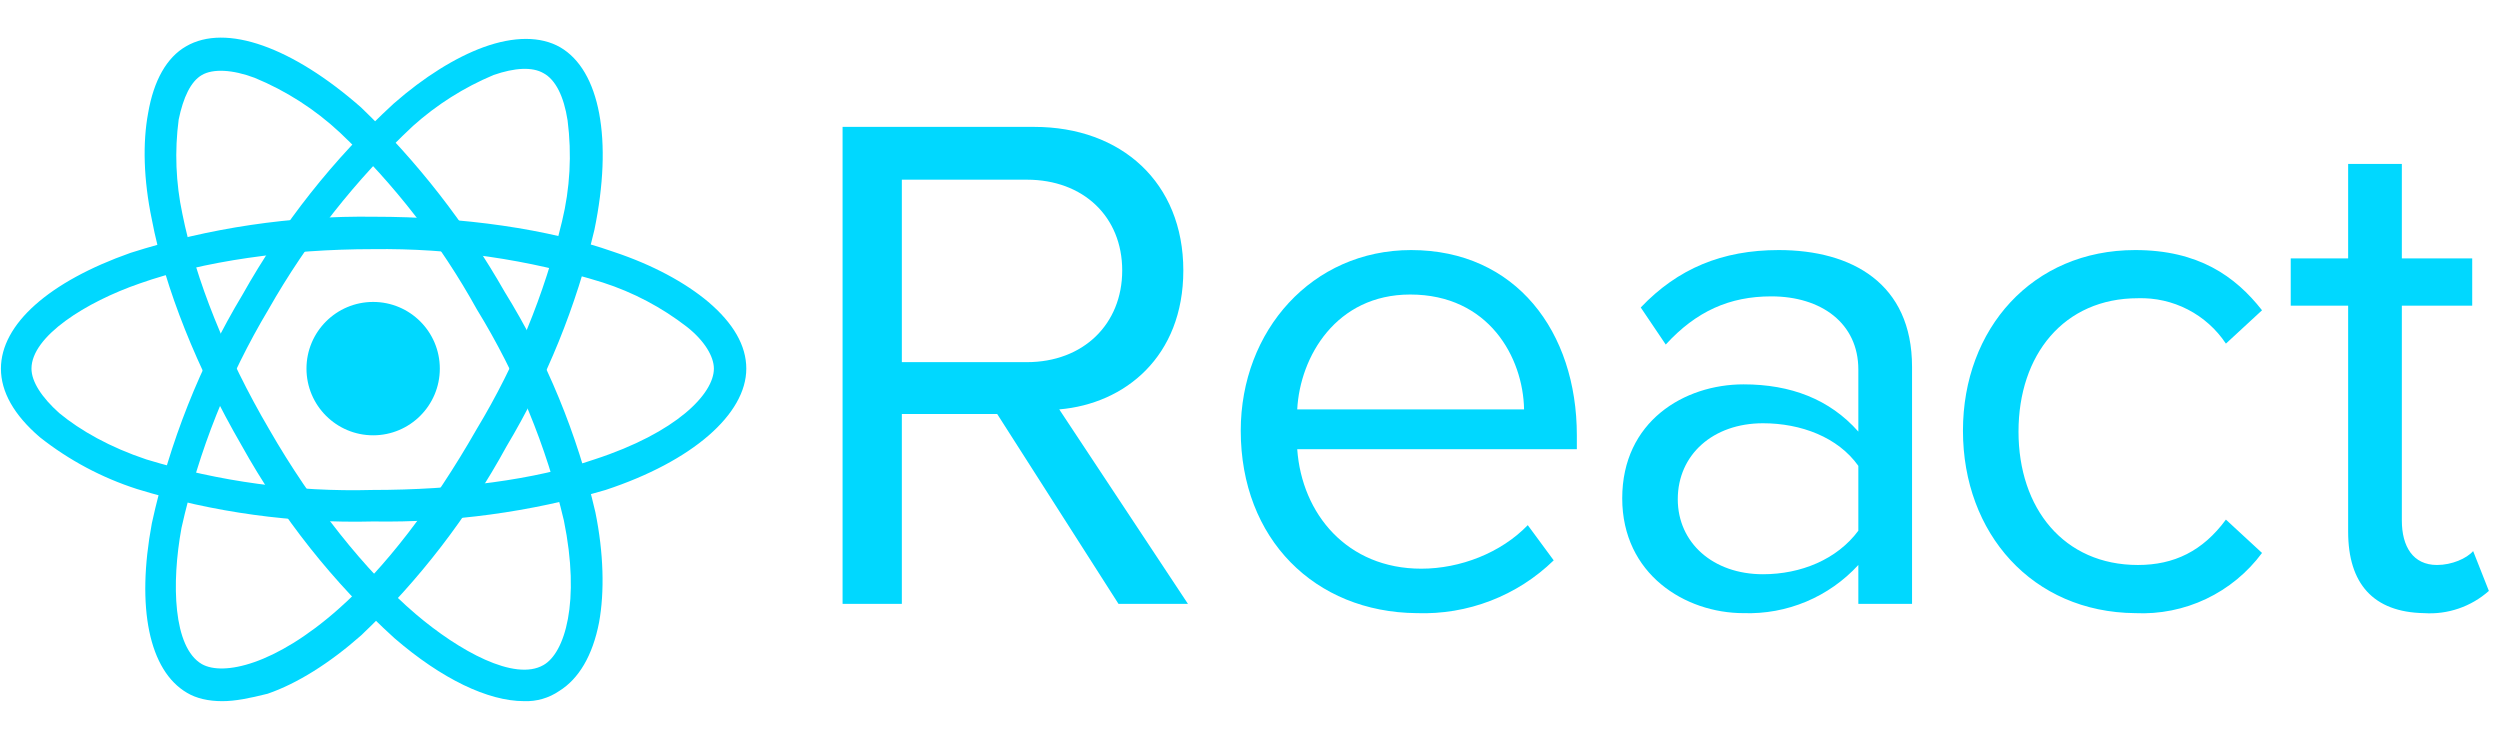
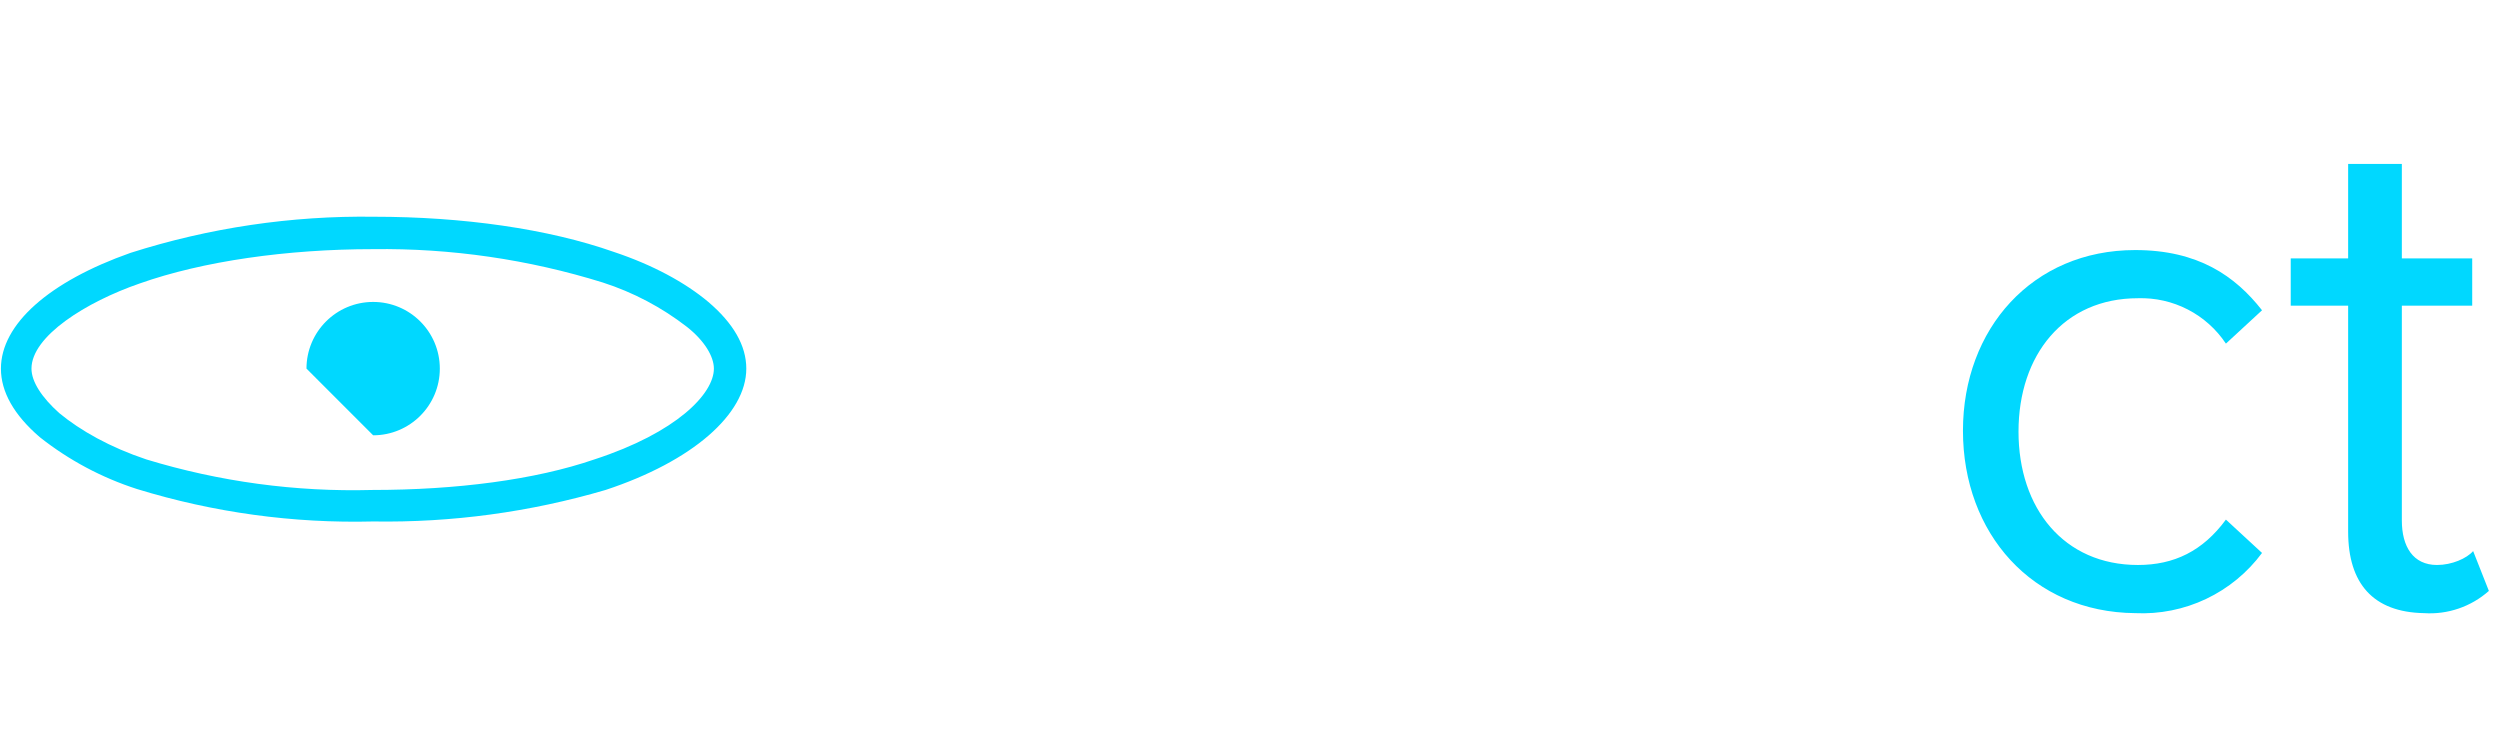
<svg xmlns="http://www.w3.org/2000/svg" width="164" height="48" viewBox="0 0 164 48" fill="none">
-   <path d="M24.479 28.556C26.894 28.556 28.852 26.597 28.852 24.181C28.852 21.765 26.894 19.807 24.479 19.807C22.064 19.807 20.105 21.765 20.105 24.181C20.105 26.597 22.064 28.556 24.479 28.556Z" fill="#00D8FF" />
+   <path d="M24.479 28.556C26.894 28.556 28.852 26.597 28.852 24.181C28.852 21.765 26.894 19.807 24.479 19.807C22.064 19.807 20.105 21.765 20.105 24.181Z" fill="#00D8FF" />
  <path d="M24.478 34.208C19.234 34.34 14.004 33.622 8.989 32.081C6.677 31.338 4.517 30.186 2.612 28.679C0.911 27.22 0.061 25.701 0.061 24.182C0.061 21.266 3.219 18.471 8.564 16.587C13.727 14.942 19.121 14.142 24.539 14.218C30.37 14.218 35.958 15.008 40.271 16.527C42.822 17.377 44.948 18.532 46.467 19.808C48.106 21.205 48.957 22.663 48.957 24.182C48.957 27.16 45.434 30.258 39.724 32.142C34.776 33.596 29.635 34.292 24.478 34.208ZM24.478 16.344C18.829 16.344 13.302 17.134 9.172 18.593C5.649 19.808 2.065 22.056 2.065 24.182C2.065 25.033 2.733 26.066 3.887 27.099C5.284 28.253 7.228 29.347 9.597 30.137C14.396 31.601 19.401 32.278 24.418 32.142C29.945 32.142 35.108 31.474 38.995 30.137C44.401 28.375 46.831 25.823 46.831 24.182C46.831 23.392 46.224 22.36 45.069 21.448C43.411 20.162 41.54 19.175 39.542 18.532C34.667 17.016 29.583 16.277 24.478 16.344Z" fill="#00D8FF" />
-   <path d="M14.577 45.996C13.666 45.996 12.877 45.813 12.269 45.449C9.779 43.991 8.928 39.859 9.961 34.33C11.114 29.036 13.125 23.967 15.914 19.322C18.536 14.655 21.877 10.431 25.814 6.806C27.819 5.044 29.884 3.768 31.706 3.1C33.711 2.37 35.472 2.37 36.748 3.1C39.36 4.619 40.21 9.176 38.995 15.069C37.81 20.076 35.864 24.871 33.225 29.287C30.711 33.89 27.493 38.072 23.689 41.682C21.623 43.505 19.497 44.841 17.554 45.51C16.339 45.813 15.428 45.996 14.577 45.996ZM17.614 20.294C14.96 24.739 13.032 29.58 11.905 34.634C11.237 38.279 11.358 42.472 13.241 43.565C14.638 44.355 18.04 43.626 22.17 39.981C25.207 37.307 28.366 33.236 31.281 28.133C33.829 23.909 35.714 19.319 36.869 14.522C37.395 12.356 37.518 10.111 37.234 7.9C36.991 6.32 36.444 5.226 35.654 4.801C34.925 4.376 33.772 4.436 32.374 4.922C30.439 5.734 28.653 6.863 27.09 8.264C23.344 11.774 20.149 15.83 17.614 20.294Z" fill="#00D8FF" />
-   <path d="M34.379 45.995C32.01 45.995 28.973 44.537 25.875 41.864C21.869 38.225 18.483 33.956 15.853 29.226C12.937 24.183 10.811 18.897 9.961 14.4C9.414 11.788 9.354 9.357 9.718 7.413C10.082 5.287 10.933 3.768 12.208 3.038C14.82 1.519 19.194 3.099 23.688 7.049C27.39 10.607 30.56 14.679 33.103 19.14C35.864 23.602 37.875 28.487 39.056 33.6C39.602 36.274 39.663 38.826 39.299 40.831C38.874 43.018 37.962 44.537 36.687 45.327C36.009 45.792 35.2 46.026 34.379 45.995ZM17.675 28.193C20.469 33.054 23.992 37.489 27.272 40.284C30.127 42.714 33.771 44.719 35.654 43.626C37.051 42.836 38.084 39.494 36.991 34.147C35.838 29.255 33.91 24.578 31.281 20.294C28.896 15.988 25.864 12.074 22.291 8.689C20.659 7.168 18.766 5.954 16.703 5.104C15.245 4.557 13.97 4.497 13.241 4.922C12.512 5.347 12.026 6.38 11.722 7.838C11.449 9.903 11.531 11.999 11.965 14.036C12.816 18.289 14.82 23.332 17.675 28.193Z" fill="#00D8FF" />
-   <path d="M73.374 39.615L65.417 27.16H59.161V39.615H55.273V8.324H67.847C73.556 8.324 77.626 11.97 77.626 17.742C77.626 23.393 73.799 26.491 69.487 26.856L77.93 39.615H73.374ZM73.617 17.742C73.617 14.218 71.066 11.787 67.361 11.787H59.161V23.757H67.361C71.066 23.757 73.617 21.266 73.617 17.742Z" fill="#00D8FF" />
-   <path d="M81.393 28.252C81.393 21.69 86.07 16.404 92.569 16.404C99.433 16.404 103.441 21.751 103.441 28.556V29.468H85.098C85.401 33.721 88.378 37.306 93.237 37.306C95.788 37.306 98.461 36.273 100.222 34.45L101.923 36.759C100.736 37.913 99.327 38.815 97.782 39.41C96.237 40.005 94.588 40.281 92.933 40.222C86.252 40.161 81.393 35.361 81.393 28.252ZM92.508 19.321C87.649 19.321 85.28 23.392 85.098 26.855H99.979C99.918 23.452 97.671 19.321 92.508 19.321Z" fill="#00D8FF" />
-   <path d="M121.907 39.614V37.062C120.953 38.101 119.786 38.921 118.486 39.467C117.186 40.012 115.784 40.27 114.375 40.222C110.548 40.222 106.418 37.67 106.418 32.688C106.418 27.645 110.488 25.214 114.375 25.214C117.473 25.214 120.024 26.187 121.907 28.313V24.242C121.907 21.204 119.477 19.442 116.197 19.442C113.464 19.442 111.277 20.414 109.273 22.602L107.633 20.171C110.062 17.619 112.978 16.404 116.683 16.404C121.482 16.404 125.43 18.592 125.43 24.06V39.614H121.907ZM121.907 34.814V30.561C120.571 28.678 118.141 27.766 115.651 27.766C112.371 27.766 110.062 29.832 110.062 32.749C110.062 35.604 112.371 37.67 115.651 37.67C118.141 37.67 120.51 36.698 121.907 34.814Z" fill="#00D8FF" />
  <path d="M128.77 28.253C128.77 21.569 133.325 16.404 140.067 16.404C144.198 16.404 146.627 18.106 148.389 20.354L146.02 22.541C145.39 21.595 144.53 20.825 143.521 20.304C142.511 19.783 141.385 19.529 140.25 19.564C135.39 19.564 132.414 23.27 132.414 28.313C132.414 33.356 135.39 37.063 140.25 37.063C142.618 37.063 144.501 36.151 146.02 34.086L148.389 36.273C147.433 37.564 146.173 38.6 144.722 39.289C143.271 39.978 141.672 40.298 140.067 40.222C133.325 40.161 128.77 34.997 128.77 28.253ZM154.038 34.875V20.05H150.272V16.951H154.038V10.754H157.561V16.951H162.177V20.05H157.561V34.146C157.561 35.848 158.29 37.063 159.869 37.063C160.841 37.063 161.812 36.637 162.238 36.151L163.27 38.764C162.693 39.276 162.02 39.669 161.29 39.919C160.561 40.17 159.788 40.273 159.018 40.222C155.678 40.161 154.038 38.278 154.038 34.875Z" fill="#00D8FF" />
</svg>